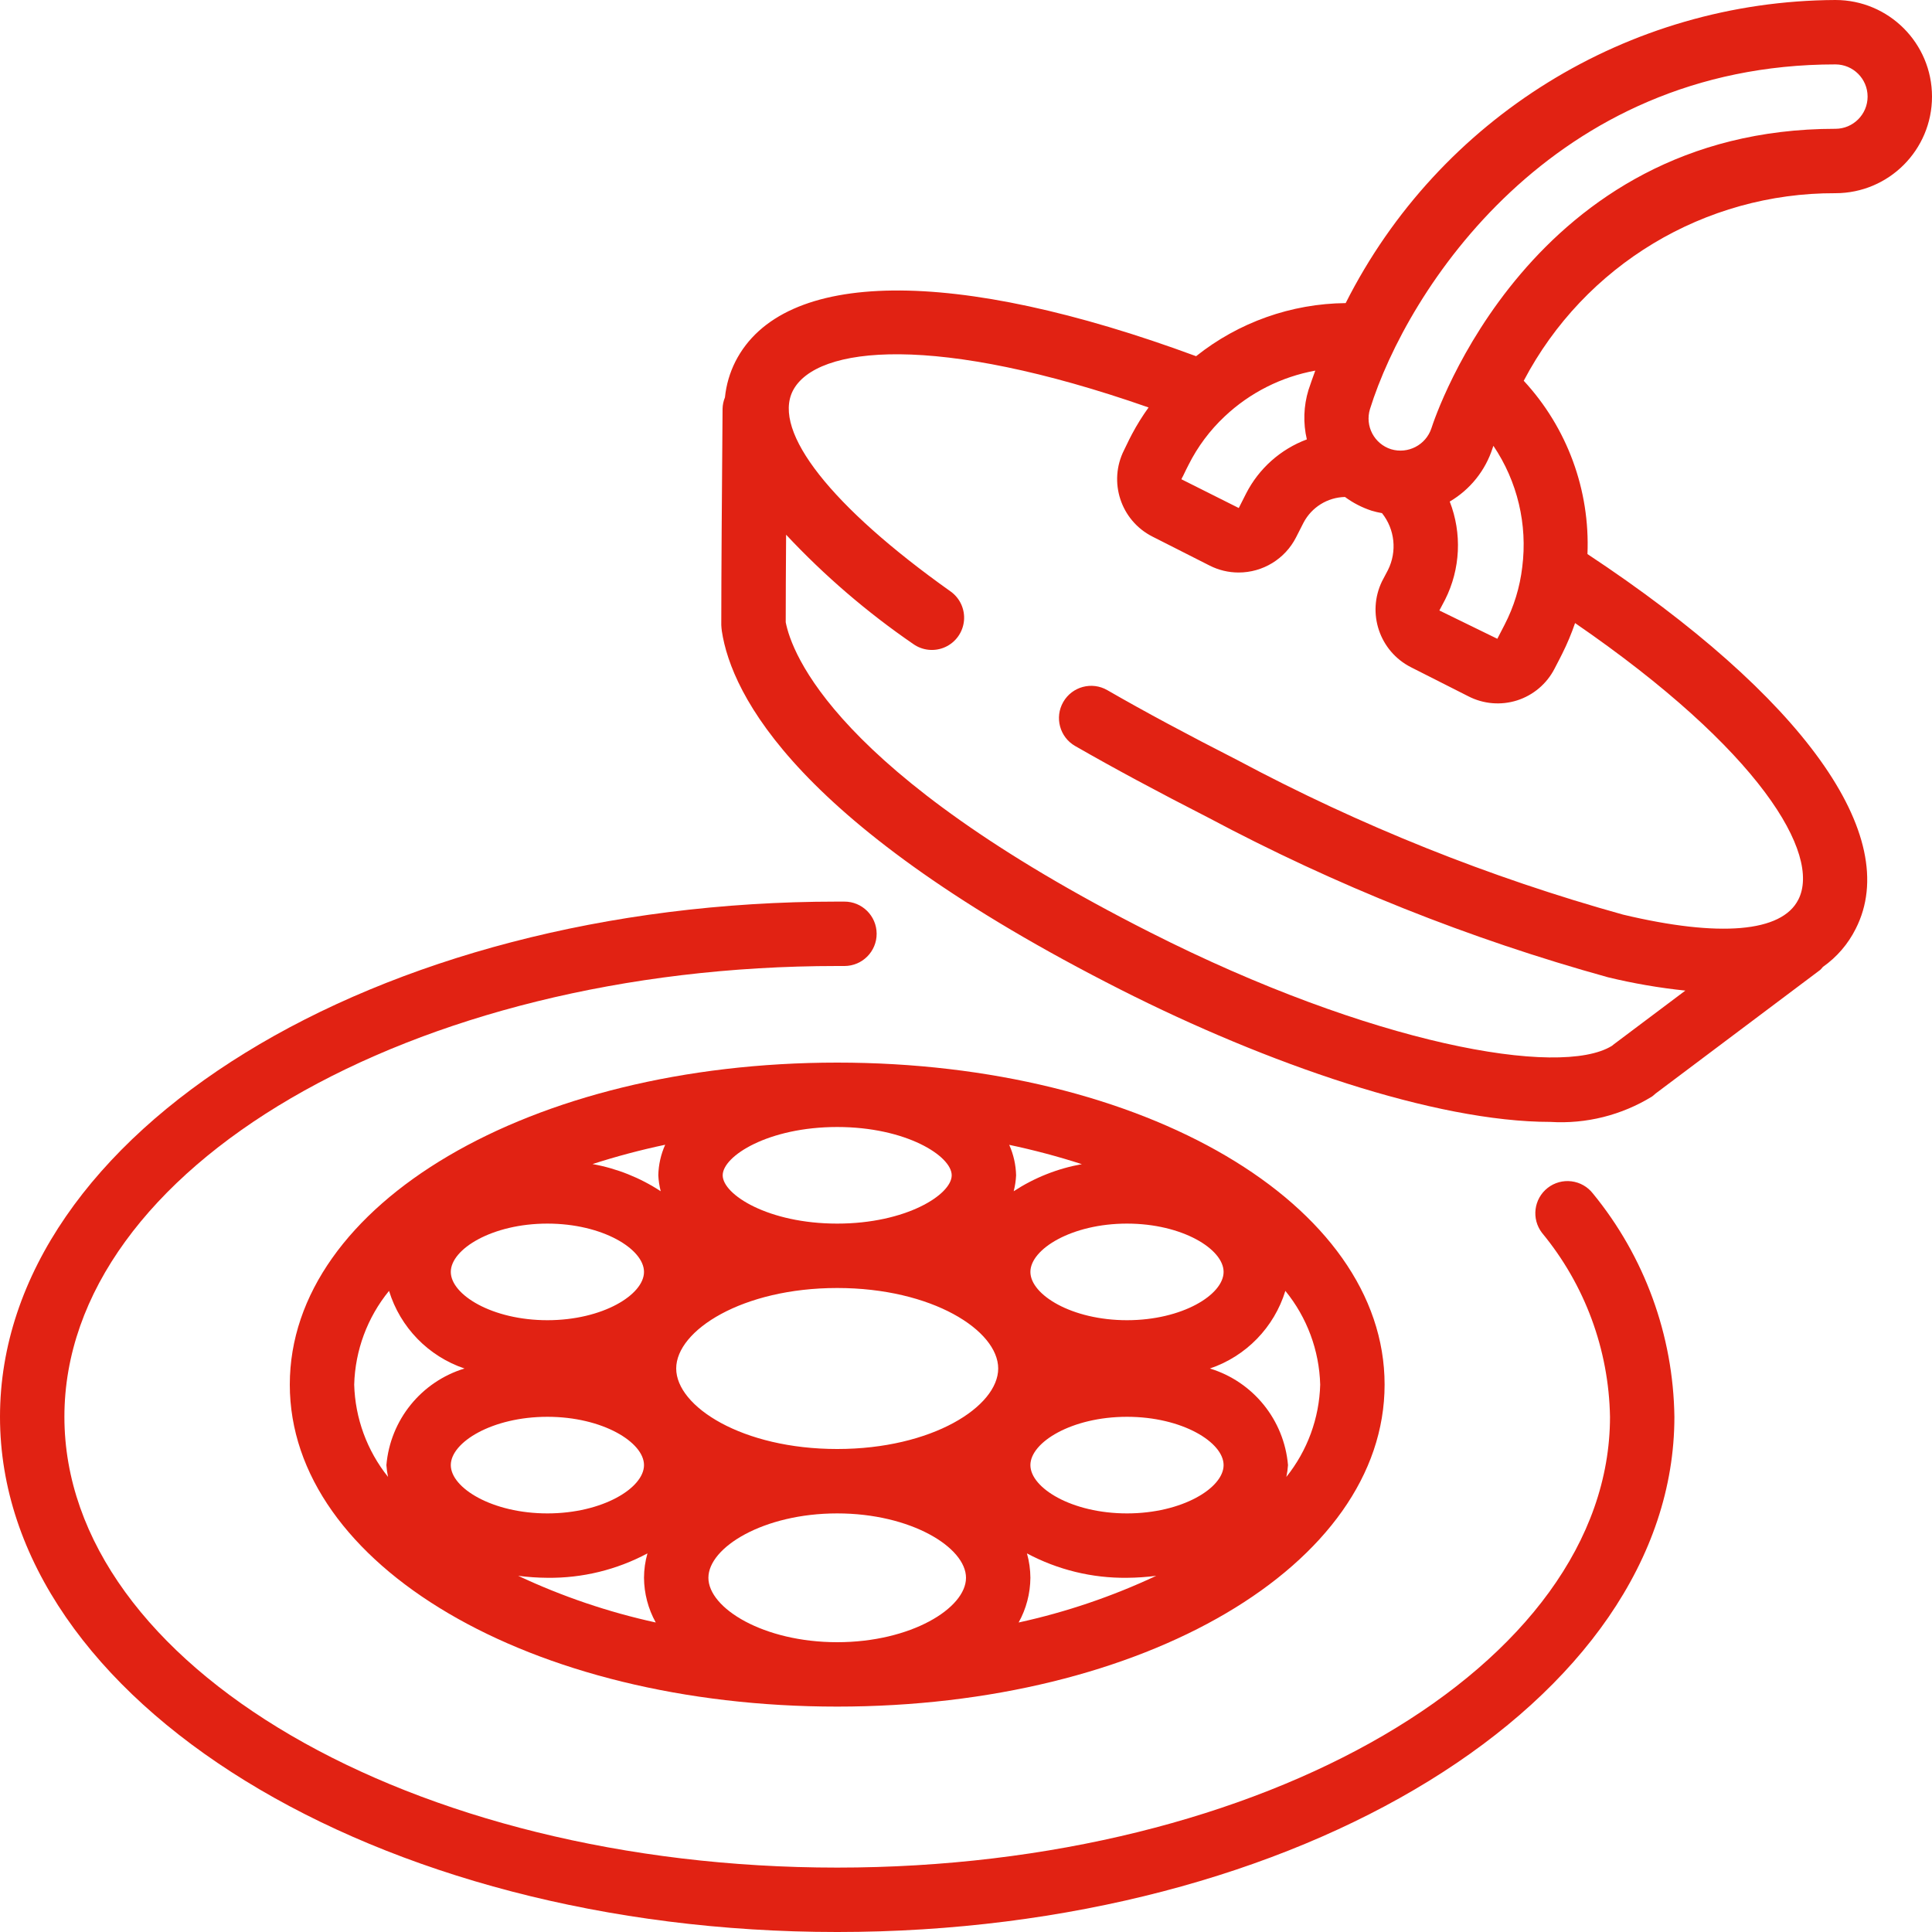
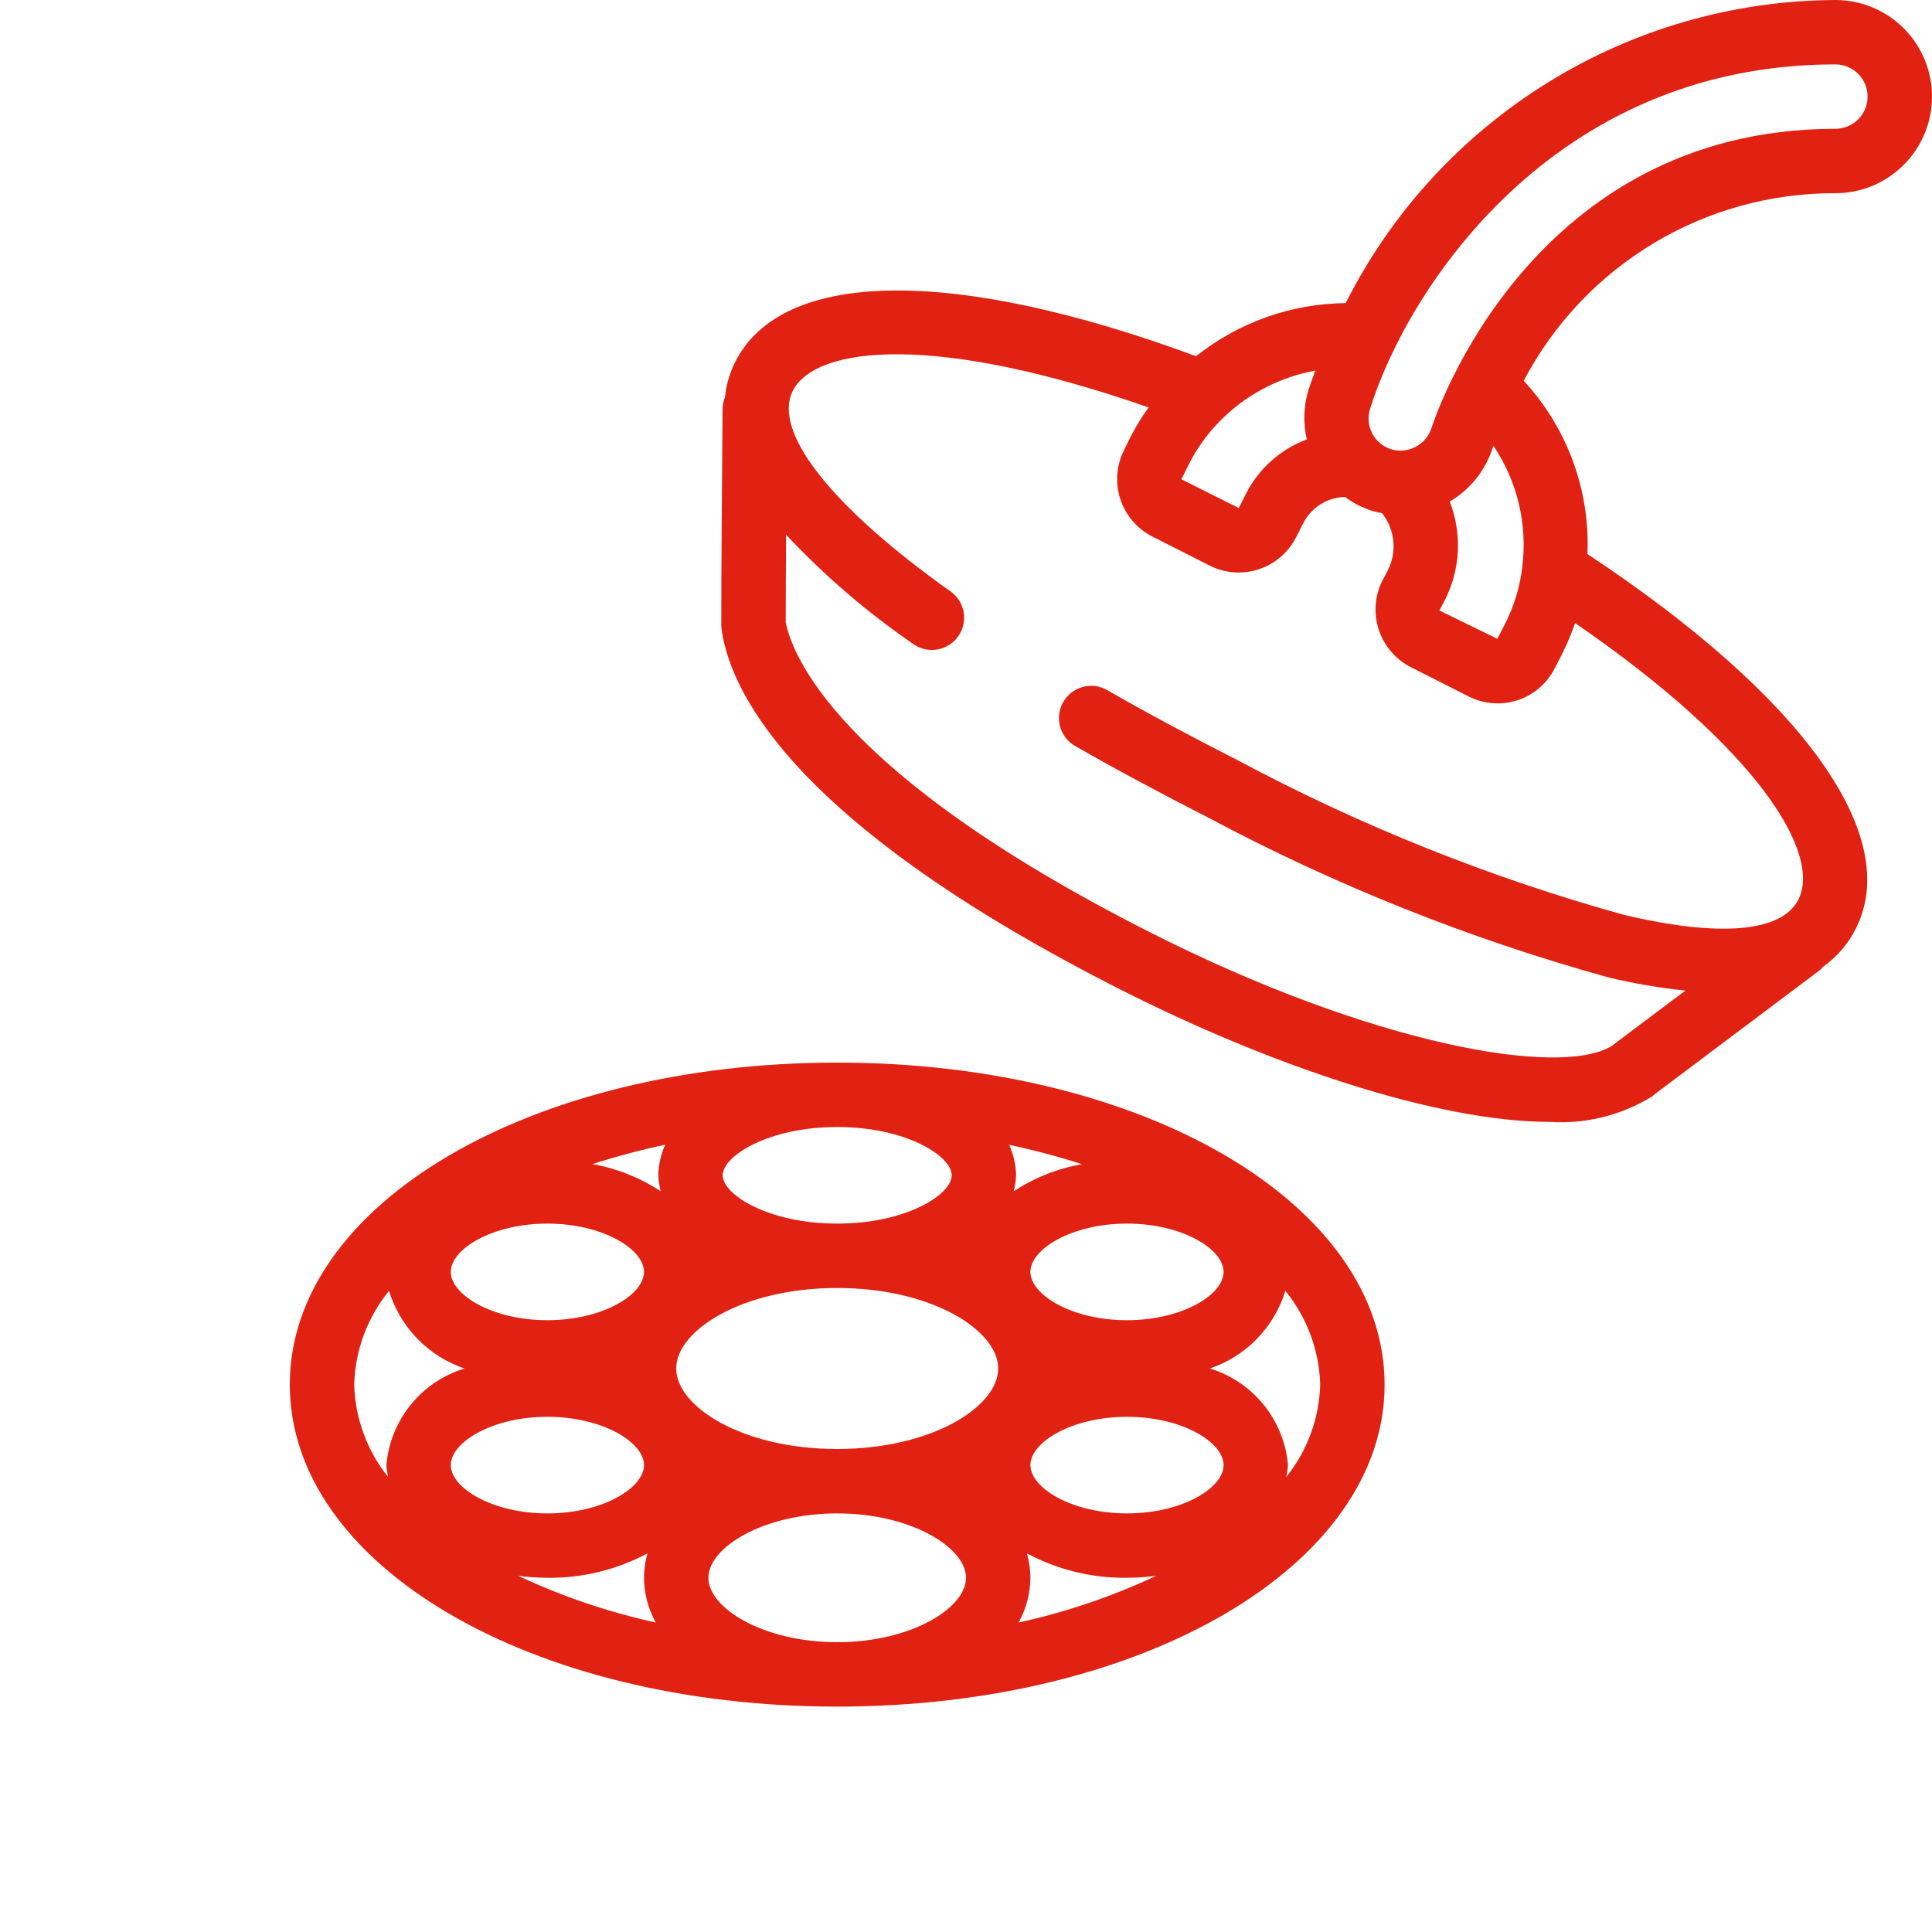
<svg xmlns="http://www.w3.org/2000/svg" version="1.1" width="512" height="512" x="0" y="0" viewBox="0 0 60 60" style="enable-background:new 0 0 512 512" xml:space="preserve" class="">
  <g>
    <g id="Page-1" fill="none" fill-rule="evenodd">
      <g id="056---Bath-Plug" fill="rgb(0,0,0)" fill-rule="nonzero">
-         <path id="Shape" d="m48.066 36.89c-.434.339-.513.964-.176 1.4 1.33 1.61 2.073 3.623 2.11 5.71 0 7.72-10.767 14-24 14s-24-6.28-24-14 10.767-14 24-14h.23c.552-.003.998-.453.995-1.005s-.453-.998-1.005-.995h-.22c-14.337 0-26 7.178-26 16s11.663 16 26 16 26-7.178 26-16c-.034-2.531-.926-4.976-2.53-6.934-.163-.21-.402-.346-.666-.379-.263-.033-.529.04-.738.203z" fill="#e12213" data-original="#000000" />
        <path id="Shape" d="m9 43c0 5.607 7.468 10 17 10s17-4.393 17-10-7.468-10-17-10-17 4.393-17 10zm22-.5c0 1.183-2.054 2.5-5 2.5s-5-1.317-5-2.5 2.054-2.5 5-2.5 5 1.317 5 2.5zm-10.481-5.505c-.642-.421-1.362-.708-2.117-.844.741-.239 1.494-.439 2.256-.6-.134.298-.206.62-.214.946.008.168.033.335.075.498zm-3.519 1.005c1.717 0 3 .792 3 1.5s-1.283 1.5-3 1.5-3-.792-3-1.5 1.283-1.5 3-1.5zm3 7.5c0 .708-1.283 1.5-3 1.5s-3-.792-3-1.5 1.283-1.5 3-1.5 3 .792 3 1.5zm-3 3.5c1.083.013 2.152-.248 3.107-.758-.07.247-.106.502-.107.758.004.486.129.963.365 1.388-1.474-.322-2.907-.809-4.273-1.45.301.039.604.06.908.062zm5 0c0-.944 1.711-2 4-2s4 1.056 4 2-1.711 2-4 2-4-1.056-4-2zm9.893-.758c.955.51 2.024.771 3.107.758.304-.002.607-.023.908-.062-1.366.641-2.799 1.128-4.273 1.45.236-.425.361-.902.365-1.388-.001-.256-.037-.511-.107-.758zm3.107-1.242c-1.717 0-3-.792-3-1.5s1.283-1.5 3-1.5 3 .792 3 1.5-1.283 1.5-3 1.5zm-3-7.5c0-.708 1.283-1.5 3-1.5s3 .792 3 1.5-1.283 1.5-3 1.5-3-.792-3-1.5zm-.519-2.505c.042-.162.067-.328.075-.495-.008-.326-.08-.648-.214-.946.762.161 1.515.361 2.256.6-.755.135-1.475.421-2.117.841zm-1.925-.495c0 .6-1.418 1.5-3.556 1.5s-3.556-.9-3.556-1.5 1.418-1.5 3.556-1.5 3.556.9 3.556 1.5zm-18.556 6.5c.029-1.063.409-2.087 1.082-2.911.348 1.134 1.22 2.031 2.343 2.411-1.345.411-2.305 1.599-2.425 3 .008.123.025.246.051.367-.653-.816-1.022-1.822-1.051-2.867zm30 0c-.028 1.045-.398 2.051-1.051 2.867.026-.121.043-.244.051-.367-.12-1.401-1.08-2.589-2.425-3 1.123-.38 1.995-1.277 2.343-2.411.672.824 1.053 1.848 1.082 2.911z" fill="#e12213" data-original="#000000" />
        <path id="Shape" d="m57 0c-6.436.03-12.311 3.667-15.209 9.413-1.689.016-3.324.597-4.645 1.649-7.5-2.77-12.836-2.725-14.308.167-.175.348-.285.725-.324 1.113-.046.111-.071.229-.074.349-.02 2.474-.04 5.177-.04 6.719.003.065.009.129.018.193.3 1.967 2.307 6.031 12.4 11.139 4.517 2.287 9.743 4.1 13.329 4.1 1.109.069 2.212-.207 3.159-.789.038-.028.073-.058.107-.09l5.117-3.843c.029-.029.057-.059.082-.092.433-.304.783-.711 1.019-1.184 1.469-2.884-1.644-7.214-8.331-11.637.083-1.986-.629-3.923-1.979-5.382 1.889-3.594 5.619-5.839 9.679-5.825 1.657 0 3-1.343 3-3s-1.343-3-3-3zm-16.364 12.111c-.152.498-.17 1.028-.051 1.535-.816.305-1.489.904-1.886 1.68l-.228.451-1.781-.893c0-.007.046-.1.05-.1.067-.138.123-.258.171-.347.283-.565.664-1.076 1.126-1.508.78-.734 1.756-1.227 2.81-1.419-.075.203-.147.41-.211.601zm15.212 15.828c-.512 1.015-2.447 1.179-5.444.465-4.153-1.156-8.166-2.764-11.968-4.795-1.552-.792-2.876-1.5-4.048-2.176-.479-.276-1.091-.112-1.367.367s-.112 1.091.367 1.367c1.2.689 2.553 1.417 4.137 2.226 3.944 2.102 8.108 3.765 12.415 4.958.79.191 1.592.329 2.4.413l-2.22 1.667c-.02.015-.04.031-.059.048-1.613 1-7.471-.043-14.339-3.522-9.834-4.977-11.139-8.7-11.321-9.633 0-.712.005-1.665.012-2.718 1.189 1.271 2.513 2.409 3.948 3.394.291.207.671.243.996.094s.546-.46.58-.816-.125-.703-.416-.91c-3.708-2.632-5.539-4.963-4.9-6.23.722-1.411 4.465-1.788 11.049.516-.189.263-.361.538-.513.824-.03.051-.119.231-.248.5-.498.985-.104 2.187.88 2.686l1.776.9c.279.142.587.216.9.216.753.001 1.443-.421 1.785-1.092l.231-.454c.252-.481.745-.788 1.288-.8.251.185.53.329.826.426.106.032.215.057.324.076.4.502.472 1.19.186 1.765l-.184.349c-.48.987-.08 2.177.9 2.673l1.778.9c.468.242 1.014.288 1.517.128.502-.161.92-.515 1.161-.984.116-.218.209-.406.238-.463.155-.309.288-.627.4-.954 5.745 3.949 7.652 7.179 6.934 8.588zm-8.573-10.329c-.073.626-.259 1.233-.549 1.792l-.225.436-1.8-.879.179-.339c.476-.949.528-2.055.143-3.044.634-.372 1.109-.965 1.333-1.666l.023-.065c.746 1.105 1.064 2.443.896 3.765zm9.725-13.61c-9.458 0-12.424 8.917-12.546 9.3-.173.521-.729.809-1.254.651-.523-.166-.815-.722-.654-1.247 1.154-3.699 5.654-10.704 14.454-10.704.552 0 1 .448 1 1s-.448 1-1 1z" fill="#e12213" data-original="#000000" />
      </g>
    </g>
  </g>
</svg>